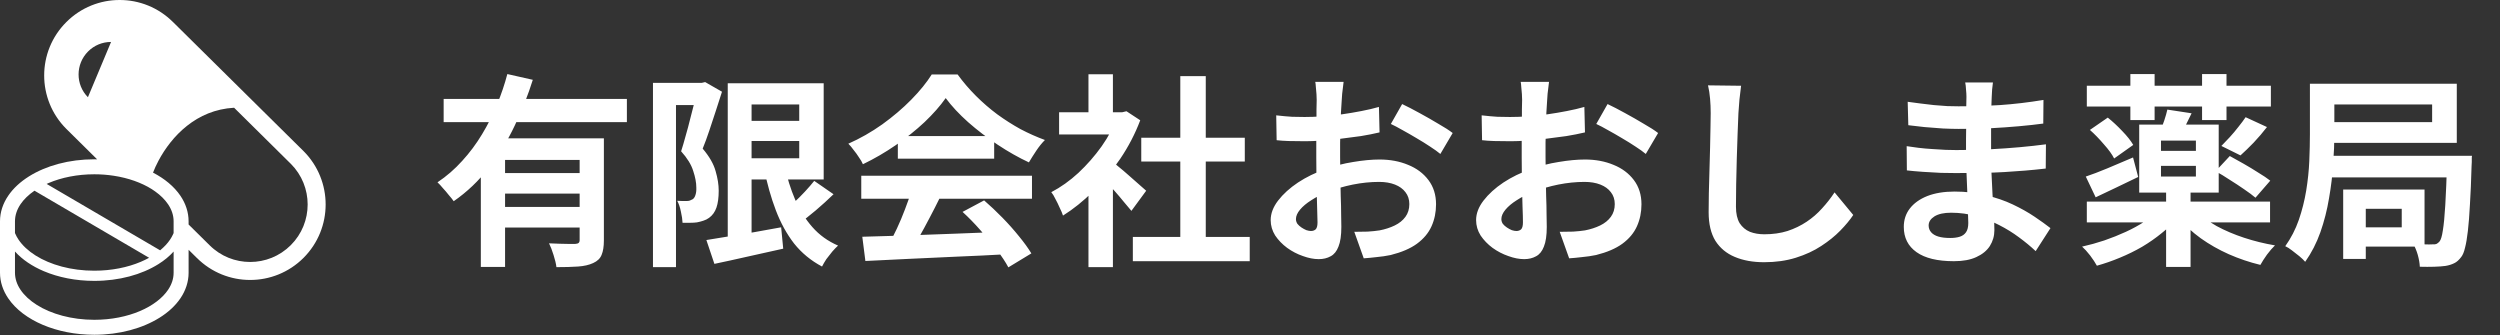
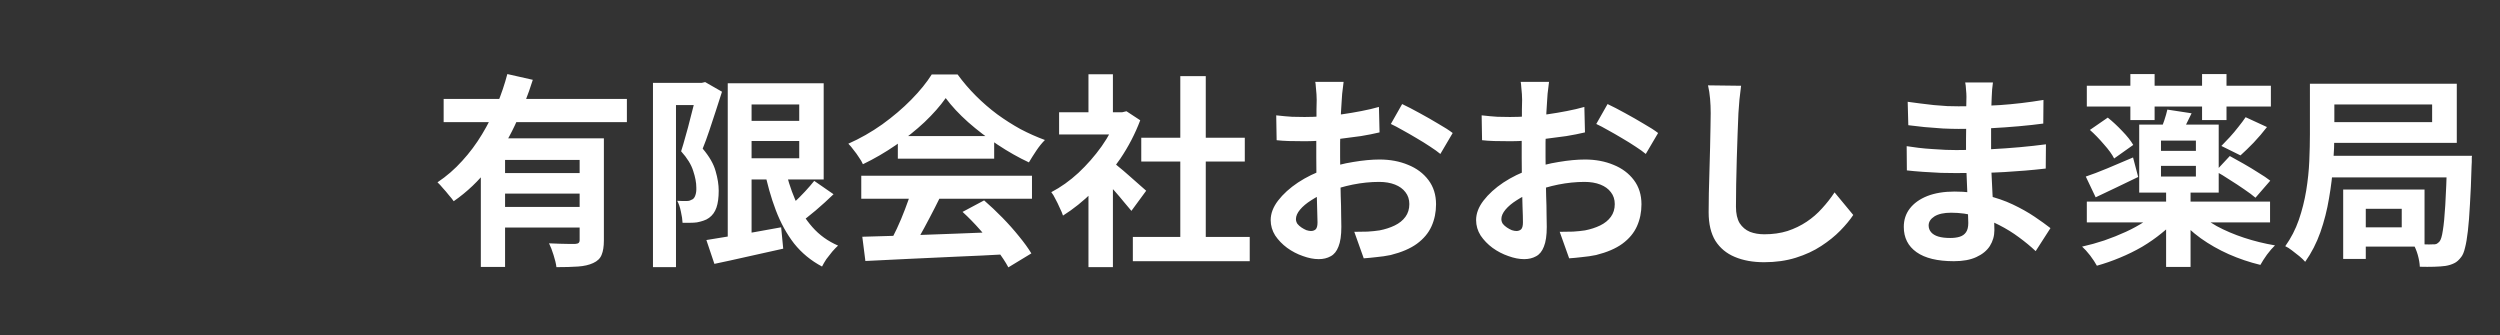
<svg xmlns="http://www.w3.org/2000/svg" width="313" height="42" viewBox="0 0 313 42" fill="none">
  <rect x="0" y="0" width="313" height="42" fill="#333333" stroke="none" />
  <path d="M55.545 12.384H78.486V15.29H55.545V12.384ZM62.489 21.668H73.651V24.24H62.489V21.668ZM60.2 17.322H73.188V20.022H63.235V33.422H60.2V17.322ZM72.571 17.322H75.606V30.104C75.606 30.858 75.511 31.459 75.323 31.904C75.151 32.35 74.8 32.693 74.268 32.933C73.754 33.173 73.119 33.319 72.365 33.37C71.611 33.422 70.71 33.447 69.665 33.447C69.613 33.019 69.493 32.513 69.305 31.93C69.133 31.364 68.944 30.876 68.739 30.464C69.184 30.481 69.63 30.498 70.076 30.516C70.522 30.533 70.916 30.541 71.259 30.541C71.619 30.541 71.868 30.541 72.005 30.541C72.228 30.524 72.374 30.481 72.442 30.413C72.528 30.344 72.571 30.224 72.571 30.053V17.322ZM63.518 9.272L66.707 9.992C66.107 11.912 65.352 13.824 64.444 15.727C63.552 17.613 62.472 19.371 61.203 21C59.951 22.628 58.485 24.026 56.805 25.192C56.651 24.969 56.445 24.712 56.188 24.42C55.948 24.112 55.699 23.82 55.442 23.546C55.202 23.254 54.979 23.014 54.773 22.826C55.905 22.071 56.934 21.18 57.86 20.151C58.803 19.122 59.634 18.008 60.354 16.807C61.092 15.59 61.717 14.347 62.232 13.078C62.763 11.792 63.192 10.524 63.518 9.272ZM62.489 25.912H73.651V28.484H62.489V25.912ZM92.863 15.136H101.71V17.656H92.863V15.136ZM88.439 30.053C89.211 29.933 90.102 29.787 91.114 29.615C92.143 29.444 93.232 29.264 94.38 29.075C95.529 28.87 96.669 28.664 97.801 28.458L98.058 31.133C96.567 31.476 95.066 31.81 93.557 32.136C92.049 32.479 90.677 32.779 89.442 33.036L88.439 30.053ZM91.114 10.429H94.097V30.747H91.114V10.429ZM92.863 10.429H103.125V22.466H92.863V19.817H100.064V13.078H92.863V10.429ZM98.213 20.691C98.538 22.234 98.984 23.666 99.55 24.986C100.116 26.289 100.836 27.438 101.71 28.432C102.585 29.427 103.656 30.198 104.925 30.747C104.702 30.953 104.462 31.201 104.205 31.493C103.948 31.802 103.699 32.119 103.459 32.444C103.236 32.787 103.056 33.096 102.919 33.37C101.53 32.633 100.364 31.673 99.421 30.49C98.495 29.29 97.732 27.901 97.132 26.323C96.532 24.746 96.043 23.014 95.666 21.128L98.213 20.691ZM101.942 22.646L104.359 24.317C103.656 25.003 102.91 25.68 102.122 26.349C101.35 27.001 100.639 27.558 99.987 28.021L98.084 26.555C98.495 26.212 98.933 25.818 99.395 25.372C99.876 24.926 100.339 24.463 100.784 23.983C101.23 23.503 101.616 23.057 101.942 22.646ZM81.752 10.378H88.156V13.155H84.633V33.447H81.752V10.378ZM87.308 10.378H87.848L88.285 10.275L90.394 11.484C90.154 12.238 89.897 13.035 89.622 13.876C89.348 14.716 89.074 15.547 88.799 16.37C88.525 17.193 88.251 17.939 87.976 18.608C88.817 19.602 89.357 20.545 89.597 21.437C89.854 22.311 89.982 23.126 89.982 23.88C89.982 24.737 89.888 25.44 89.7 25.989C89.511 26.538 89.202 26.966 88.774 27.275C88.568 27.429 88.328 27.549 88.053 27.635C87.796 27.721 87.531 27.789 87.256 27.841C87.016 27.875 86.733 27.892 86.407 27.892C86.099 27.892 85.782 27.892 85.456 27.892C85.439 27.498 85.37 27.035 85.25 26.503C85.147 25.972 84.993 25.517 84.787 25.14C85.027 25.157 85.242 25.166 85.43 25.166C85.636 25.166 85.816 25.166 85.97 25.166C86.108 25.166 86.236 25.149 86.356 25.115C86.493 25.063 86.622 25.003 86.742 24.935C86.896 24.815 87.008 24.634 87.076 24.395C87.162 24.137 87.196 23.829 87.179 23.469C87.179 22.869 87.05 22.183 86.793 21.411C86.553 20.622 86.047 19.799 85.276 18.942C85.465 18.359 85.653 17.716 85.842 17.013C86.047 16.31 86.236 15.607 86.407 14.904C86.596 14.184 86.768 13.515 86.922 12.898C87.093 12.264 87.222 11.741 87.308 11.329V10.378ZM107.96 29.641C109.486 29.59 111.252 29.538 113.258 29.487C115.281 29.418 117.399 29.341 119.611 29.255C121.84 29.17 124.034 29.084 126.195 28.998L126.092 31.827C124 31.947 121.874 32.05 119.713 32.136C117.57 32.239 115.53 32.333 113.592 32.419C111.655 32.522 109.906 32.607 108.346 32.676L107.96 29.641ZM107.831 22.003H129.204V24.883H107.831V22.003ZM112.409 17.039H124.471V19.868H112.409V17.039ZM114.107 23.88L117.63 24.832C117.236 25.638 116.816 26.461 116.37 27.301C115.941 28.124 115.513 28.912 115.084 29.667C114.673 30.421 114.278 31.09 113.901 31.673L111.2 30.773C111.543 30.138 111.903 29.427 112.281 28.638C112.658 27.832 113.001 27.018 113.309 26.195C113.635 25.355 113.901 24.583 114.107 23.88ZM120.511 26.529L123.211 25.089C123.983 25.758 124.746 26.478 125.5 27.249C126.255 28.021 126.949 28.801 127.583 29.59C128.218 30.361 128.732 31.073 129.127 31.724L126.246 33.473C125.903 32.822 125.414 32.084 124.78 31.261C124.163 30.456 123.477 29.633 122.723 28.792C121.985 27.952 121.248 27.198 120.511 26.529ZM118.402 12.281C117.716 13.258 116.833 14.261 115.753 15.29C114.673 16.302 113.472 17.262 112.152 18.171C110.832 19.079 109.46 19.877 108.037 20.562C107.934 20.305 107.771 20.022 107.548 19.714C107.343 19.388 107.12 19.079 106.88 18.788C106.657 18.479 106.434 18.213 106.211 17.991C107.686 17.339 109.1 16.533 110.455 15.573C111.809 14.596 113.018 13.567 114.081 12.487C115.161 11.389 116.018 10.335 116.653 9.323H119.893C120.579 10.266 121.342 11.158 122.182 11.998C123.023 12.838 123.914 13.61 124.857 14.313C125.8 14.998 126.769 15.616 127.763 16.165C128.775 16.696 129.795 17.15 130.824 17.528C130.447 17.905 130.087 18.351 129.744 18.865C129.401 19.379 129.092 19.868 128.818 20.331C127.532 19.731 126.229 18.994 124.909 18.119C123.588 17.245 122.354 16.302 121.205 15.29C120.073 14.278 119.139 13.275 118.402 12.281ZM141.832 29.667H156.466V32.702H141.832V29.667ZM142.886 17.245H155.848V20.228H142.886V17.245ZM147.773 9.529H150.962V31.133H147.773V9.529ZM132.599 14.056H141.009V16.833H132.599V14.056ZM136.276 22.826L139.337 19.174V33.447H136.276V22.826ZM136.276 9.298H139.337V15.341H136.276V9.298ZM139.003 20.048C139.243 20.202 139.568 20.459 139.98 20.82C140.409 21.163 140.863 21.548 141.343 21.977C141.823 22.388 142.26 22.774 142.655 23.134C143.049 23.477 143.332 23.726 143.503 23.88L141.652 26.401C141.394 26.075 141.077 25.698 140.7 25.269C140.34 24.823 139.954 24.369 139.543 23.906C139.131 23.443 138.728 23.006 138.334 22.594C137.94 22.183 137.605 21.84 137.331 21.565L139.003 20.048ZM139.903 14.056H140.494L141.034 13.927L142.758 15.059C142.123 16.739 141.292 18.342 140.263 19.868C139.234 21.377 138.102 22.74 136.868 23.957C135.633 25.175 134.373 26.186 133.087 26.992C133.002 26.718 132.864 26.392 132.676 26.015C132.504 25.62 132.324 25.252 132.136 24.909C131.964 24.549 131.793 24.266 131.621 24.06C132.804 23.443 133.936 22.637 135.016 21.643C136.096 20.631 137.065 19.525 137.922 18.325C138.78 17.108 139.44 15.864 139.903 14.596V14.056ZM168.219 10.249C168.202 10.386 168.176 10.601 168.142 10.892C168.108 11.166 168.073 11.449 168.039 11.741C168.022 12.015 168.005 12.264 167.988 12.487C167.953 12.984 167.919 13.533 167.885 14.133C167.868 14.716 167.851 15.324 167.833 15.959C167.816 16.576 167.799 17.202 167.782 17.836C167.782 18.471 167.782 19.088 167.782 19.688C167.782 20.391 167.791 21.171 167.808 22.028C167.825 22.869 167.842 23.709 167.859 24.549C167.893 25.372 167.911 26.126 167.911 26.812C167.928 27.498 167.936 28.029 167.936 28.407C167.936 29.47 167.816 30.293 167.576 30.876C167.353 31.459 167.028 31.861 166.599 32.084C166.17 32.325 165.673 32.444 165.107 32.444C164.49 32.444 163.83 32.316 163.127 32.059C162.424 31.819 161.764 31.476 161.147 31.03C160.546 30.584 160.049 30.07 159.655 29.487C159.278 28.887 159.089 28.244 159.089 27.558C159.089 26.735 159.398 25.921 160.015 25.115C160.649 24.292 161.481 23.537 162.51 22.851C163.556 22.166 164.679 21.617 165.879 21.205C167.028 20.777 168.211 20.468 169.428 20.279C170.645 20.074 171.743 19.971 172.72 19.971C174.04 19.971 175.232 20.194 176.295 20.64C177.358 21.068 178.207 21.703 178.841 22.543C179.475 23.383 179.793 24.395 179.793 25.578C179.793 26.572 179.604 27.489 179.227 28.329C178.85 29.17 178.241 29.898 177.401 30.516C176.578 31.116 175.48 31.587 174.109 31.93C173.526 32.05 172.943 32.136 172.36 32.187C171.794 32.256 171.254 32.307 170.74 32.342L169.557 29.024C170.14 29.024 170.697 29.015 171.228 28.998C171.777 28.964 172.274 28.912 172.72 28.844C173.423 28.707 174.057 28.501 174.623 28.227C175.189 27.952 175.635 27.592 175.961 27.146C176.286 26.701 176.449 26.169 176.449 25.552C176.449 24.969 176.286 24.472 175.961 24.06C175.652 23.649 175.215 23.331 174.649 23.108C174.083 22.886 173.423 22.774 172.669 22.774C171.588 22.774 170.491 22.886 169.377 23.108C168.279 23.331 167.225 23.64 166.213 24.034C165.459 24.326 164.781 24.669 164.181 25.063C163.581 25.44 163.11 25.835 162.767 26.246C162.424 26.658 162.252 27.052 162.252 27.429C162.252 27.635 162.312 27.832 162.432 28.021C162.57 28.192 162.741 28.347 162.947 28.484C163.153 28.621 163.358 28.732 163.564 28.818C163.787 28.887 163.976 28.921 164.13 28.921C164.37 28.921 164.567 28.852 164.721 28.715C164.876 28.561 164.953 28.27 164.953 27.841C164.953 27.378 164.936 26.718 164.901 25.86C164.884 24.986 164.859 24.017 164.824 22.954C164.807 21.891 164.799 20.837 164.799 19.791C164.799 19.071 164.799 18.342 164.799 17.605C164.816 16.867 164.824 16.165 164.824 15.496C164.824 14.827 164.824 14.236 164.824 13.721C164.841 13.207 164.85 12.804 164.85 12.512C164.85 12.324 164.841 12.084 164.824 11.792C164.807 11.501 164.781 11.209 164.747 10.918C164.73 10.609 164.704 10.386 164.67 10.249H168.219ZM175.549 13.027C176.201 13.335 176.929 13.713 177.735 14.158C178.558 14.604 179.338 15.05 180.076 15.496C180.83 15.924 181.43 16.31 181.876 16.653L180.333 19.276C180.007 19.002 179.578 18.694 179.047 18.351C178.532 18.008 177.967 17.656 177.349 17.296C176.749 16.936 176.166 16.602 175.601 16.293C175.035 15.967 174.546 15.71 174.135 15.521L175.549 13.027ZM159.783 14.441C160.538 14.527 161.198 14.587 161.764 14.621C162.347 14.639 162.87 14.647 163.333 14.647C164.001 14.647 164.739 14.621 165.544 14.57C166.35 14.501 167.173 14.416 168.013 14.313C168.854 14.193 169.668 14.056 170.457 13.901C171.263 13.747 171.991 13.575 172.643 13.387L172.72 16.576C172 16.747 171.22 16.902 170.38 17.039C169.539 17.159 168.691 17.27 167.833 17.373C166.993 17.476 166.187 17.553 165.416 17.605C164.661 17.656 164.001 17.682 163.435 17.682C162.578 17.682 161.875 17.673 161.327 17.656C160.778 17.639 160.281 17.605 159.835 17.553L159.783 14.441ZM193.938 10.249C193.921 10.386 193.895 10.601 193.861 10.892C193.827 11.166 193.792 11.449 193.758 11.741C193.741 12.015 193.724 12.264 193.707 12.487C193.672 12.984 193.638 13.533 193.604 14.133C193.587 14.716 193.569 15.324 193.552 15.959C193.535 16.576 193.518 17.202 193.501 17.836C193.501 18.471 193.501 19.088 193.501 19.688C193.501 20.391 193.509 21.171 193.527 22.028C193.544 22.869 193.561 23.709 193.578 24.549C193.612 25.372 193.629 26.126 193.629 26.812C193.647 27.498 193.655 28.029 193.655 28.407C193.655 29.47 193.535 30.293 193.295 30.876C193.072 31.459 192.746 31.861 192.318 32.084C191.889 32.325 191.392 32.444 190.826 32.444C190.209 32.444 189.549 32.316 188.846 32.059C188.143 31.819 187.483 31.476 186.865 31.03C186.265 30.584 185.768 30.07 185.374 29.487C184.996 28.887 184.808 28.244 184.808 27.558C184.808 26.735 185.116 25.921 185.734 25.115C186.368 24.292 187.2 23.537 188.228 22.851C189.274 22.166 190.397 21.617 191.598 21.205C192.746 20.777 193.929 20.468 195.147 20.279C196.364 20.074 197.462 19.971 198.439 19.971C199.759 19.971 200.951 20.194 202.014 20.64C203.077 21.068 203.926 21.703 204.56 22.543C205.194 23.383 205.512 24.395 205.512 25.578C205.512 26.572 205.323 27.489 204.946 28.329C204.569 29.17 203.96 29.898 203.12 30.516C202.297 31.116 201.199 31.587 199.828 31.93C199.245 32.05 198.662 32.136 198.079 32.187C197.513 32.256 196.973 32.307 196.458 32.342L195.275 29.024C195.858 29.024 196.416 29.015 196.947 28.998C197.496 28.964 197.993 28.912 198.439 28.844C199.142 28.707 199.776 28.501 200.342 28.227C200.908 27.952 201.354 27.592 201.679 27.146C202.005 26.701 202.168 26.169 202.168 25.552C202.168 24.969 202.005 24.472 201.679 24.06C201.371 23.649 200.934 23.331 200.368 23.108C199.802 22.886 199.142 22.774 198.387 22.774C197.307 22.774 196.21 22.886 195.095 23.108C193.998 23.331 192.944 23.64 191.932 24.034C191.178 24.326 190.5 24.669 189.9 25.063C189.3 25.44 188.829 25.835 188.486 26.246C188.143 26.658 187.971 27.052 187.971 27.429C187.971 27.635 188.031 27.832 188.151 28.021C188.288 28.192 188.46 28.347 188.666 28.484C188.871 28.621 189.077 28.732 189.283 28.818C189.506 28.887 189.694 28.921 189.849 28.921C190.089 28.921 190.286 28.852 190.44 28.715C190.595 28.561 190.672 28.27 190.672 27.841C190.672 27.378 190.655 26.718 190.62 25.86C190.603 24.986 190.577 24.017 190.543 22.954C190.526 21.891 190.517 20.837 190.517 19.791C190.517 19.071 190.517 18.342 190.517 17.605C190.535 16.867 190.543 16.165 190.543 15.496C190.543 14.827 190.543 14.236 190.543 13.721C190.56 13.207 190.569 12.804 190.569 12.512C190.569 12.324 190.56 12.084 190.543 11.792C190.526 11.501 190.5 11.209 190.466 10.918C190.449 10.609 190.423 10.386 190.389 10.249H193.938ZM201.268 13.027C201.919 13.335 202.648 13.713 203.454 14.158C204.277 14.604 205.057 15.05 205.794 15.496C206.549 15.924 207.149 16.31 207.595 16.653L206.052 19.276C205.726 19.002 205.297 18.694 204.766 18.351C204.251 18.008 203.685 17.656 203.068 17.296C202.468 16.936 201.885 16.602 201.319 16.293C200.754 15.967 200.265 15.71 199.853 15.521L201.268 13.027ZM185.502 14.441C186.257 14.527 186.917 14.587 187.483 14.621C188.066 14.639 188.589 14.647 189.051 14.647C189.72 14.647 190.457 14.621 191.263 14.57C192.069 14.501 192.892 14.416 193.732 14.313C194.572 14.193 195.387 14.056 196.176 13.901C196.981 13.747 197.71 13.575 198.362 13.387L198.439 16.576C197.719 16.747 196.939 16.902 196.098 17.039C195.258 17.159 194.41 17.27 193.552 17.373C192.712 17.476 191.906 17.553 191.135 17.605C190.38 17.656 189.72 17.682 189.154 17.682C188.297 17.682 187.594 17.673 187.045 17.656C186.497 17.639 185.999 17.605 185.554 17.553L185.502 14.441ZM217.985 10.738C217.917 11.269 217.848 11.844 217.779 12.461C217.728 13.078 217.685 13.644 217.651 14.158C217.634 14.861 217.599 15.719 217.548 16.73C217.514 17.725 217.479 18.771 217.445 19.868C217.428 20.965 217.402 22.046 217.368 23.108C217.351 24.172 217.342 25.098 217.342 25.886C217.342 26.744 217.497 27.429 217.805 27.944C218.131 28.441 218.56 28.801 219.091 29.024C219.623 29.23 220.223 29.332 220.891 29.332C221.954 29.332 222.923 29.195 223.798 28.921C224.672 28.63 225.469 28.244 226.189 27.764C226.91 27.284 227.553 26.726 228.118 26.092C228.701 25.457 229.224 24.789 229.687 24.086L232.028 26.915C231.616 27.532 231.076 28.184 230.407 28.87C229.739 29.555 228.941 30.198 228.016 30.799C227.107 31.399 226.052 31.887 224.852 32.264C223.652 32.642 222.323 32.83 220.866 32.83C219.46 32.83 218.234 32.607 217.188 32.162C216.159 31.733 215.353 31.064 214.77 30.155C214.205 29.23 213.922 28.038 213.922 26.581C213.922 25.878 213.93 25.08 213.947 24.189C213.964 23.28 213.99 22.337 214.024 21.36C214.059 20.382 214.084 19.431 214.102 18.505C214.119 17.562 214.136 16.713 214.153 15.959C214.17 15.204 214.179 14.604 214.179 14.158C214.179 13.541 214.153 12.941 214.102 12.358C214.05 11.758 213.964 11.201 213.844 10.686L217.985 10.738ZM249.516 10.326C249.482 10.584 249.448 10.875 249.414 11.201C249.396 11.509 249.379 11.826 249.362 12.152C249.345 12.495 249.328 12.958 249.311 13.541C249.294 14.107 249.285 14.733 249.285 15.419C249.285 16.104 249.285 16.782 249.285 17.45C249.285 18.119 249.285 18.728 249.285 19.276C249.285 19.997 249.302 20.802 249.336 21.694C249.371 22.568 249.414 23.46 249.465 24.369C249.534 25.26 249.585 26.101 249.619 26.889C249.671 27.661 249.697 28.304 249.697 28.818C249.697 29.538 249.508 30.198 249.131 30.799C248.754 31.381 248.188 31.844 247.433 32.187C246.696 32.53 245.762 32.702 244.63 32.702C242.572 32.702 241.012 32.325 239.949 31.57C238.886 30.816 238.355 29.761 238.355 28.407C238.355 27.532 238.603 26.769 239.1 26.118C239.615 25.449 240.343 24.926 241.286 24.549C242.247 24.172 243.387 23.983 244.707 23.983C246.113 23.983 247.425 24.137 248.642 24.446C249.877 24.737 251 25.123 252.011 25.603C253.023 26.083 253.923 26.589 254.712 27.121C255.5 27.652 256.169 28.132 256.718 28.561L254.866 31.442C254.249 30.858 253.554 30.284 252.783 29.718C252.028 29.152 251.197 28.638 250.288 28.175C249.396 27.712 248.445 27.344 247.433 27.069C246.439 26.778 245.384 26.632 244.27 26.632C243.378 26.632 242.684 26.786 242.187 27.095C241.707 27.404 241.466 27.781 241.466 28.227C241.466 28.552 241.569 28.835 241.775 29.075C241.981 29.315 242.281 29.495 242.675 29.615C243.07 29.735 243.567 29.795 244.167 29.795C244.63 29.795 245.024 29.744 245.35 29.641C245.693 29.538 245.959 29.35 246.147 29.075C246.336 28.801 246.43 28.415 246.43 27.918C246.43 27.541 246.413 27.001 246.379 26.298C246.362 25.595 246.336 24.823 246.302 23.983C246.267 23.126 246.233 22.285 246.199 21.462C246.164 20.64 246.147 19.911 246.147 19.276C246.147 18.659 246.147 18.016 246.147 17.348C246.164 16.662 246.173 15.984 246.173 15.316C246.173 14.647 246.173 14.038 246.173 13.49C246.19 12.924 246.199 12.461 246.199 12.101C246.199 11.861 246.182 11.569 246.147 11.226C246.13 10.866 246.096 10.566 246.044 10.326H249.516ZM238.843 12.744C239.306 12.812 239.82 12.881 240.386 12.95C240.952 13.018 241.527 13.087 242.109 13.155C242.71 13.207 243.275 13.25 243.807 13.284C244.338 13.301 244.801 13.31 245.196 13.31C246.945 13.31 248.685 13.258 250.417 13.155C252.166 13.035 253.974 12.821 255.843 12.512L255.818 15.47C254.943 15.59 253.932 15.701 252.783 15.804C251.634 15.907 250.408 15.993 249.105 16.062C247.819 16.113 246.525 16.139 245.221 16.139C244.69 16.139 244.03 16.122 243.241 16.087C242.47 16.036 241.698 15.976 240.926 15.907C240.155 15.822 239.486 15.744 238.92 15.676L238.843 12.744ZM238.715 18.299C239.126 18.368 239.615 18.436 240.181 18.505C240.746 18.573 241.321 18.625 241.904 18.659C242.504 18.694 243.07 18.728 243.601 18.762C244.133 18.779 244.57 18.788 244.913 18.788C246.507 18.788 247.948 18.753 249.234 18.685C250.537 18.616 251.754 18.531 252.886 18.428C254.017 18.325 255.106 18.205 256.152 18.068L256.126 21.102C255.235 21.205 254.369 21.291 253.529 21.36C252.706 21.428 251.857 21.488 250.982 21.54C250.125 21.591 249.199 21.625 248.205 21.643C247.21 21.66 246.096 21.668 244.861 21.668C244.364 21.668 243.747 21.66 243.01 21.643C242.272 21.608 241.518 21.565 240.746 21.514C239.992 21.462 239.323 21.402 238.74 21.334L238.715 18.299ZM261.27 10.738H284.314V13.335H261.27V10.738ZM266.722 9.272H269.757V15.033H266.722V9.272ZM275.698 9.272H278.759V15.033H275.698V9.272ZM270.555 20.768V22.105H274.927V20.768H270.555ZM270.555 17.605V18.891H274.927V17.605H270.555ZM267.828 15.599H277.782V24.112H267.828V15.599ZM271.352 13.721L274.387 14.184C274.129 14.716 273.881 15.221 273.641 15.701C273.401 16.165 273.186 16.567 272.998 16.91L270.452 16.422C270.623 16.027 270.795 15.582 270.966 15.084C271.137 14.57 271.266 14.116 271.352 13.721ZM281.151 14.673L283.825 15.907C283.311 16.576 282.754 17.227 282.154 17.862C281.554 18.479 281.005 19.011 280.508 19.456L278.116 18.273C278.442 17.948 278.793 17.579 279.17 17.168C279.548 16.756 279.908 16.327 280.251 15.882C280.611 15.436 280.911 15.033 281.151 14.673ZM261.27 25.243H284.211V27.841H261.27V25.243ZM271.197 23.7H274.258V33.422H271.197V23.7ZM270.323 26.246L272.689 27.249C272.106 27.918 271.429 28.561 270.657 29.178C269.903 29.795 269.08 30.37 268.188 30.901C267.297 31.416 266.371 31.87 265.411 32.264C264.468 32.659 263.508 32.993 262.53 33.267C262.324 32.89 262.042 32.462 261.682 31.982C261.321 31.519 260.987 31.15 260.678 30.876C261.604 30.67 262.53 30.413 263.456 30.104C264.399 29.778 265.299 29.418 266.157 29.024C267.014 28.63 267.794 28.201 268.497 27.738C269.217 27.258 269.826 26.761 270.323 26.246ZM274.978 26.401C275.647 27.086 276.496 27.721 277.524 28.304C278.57 28.87 279.719 29.358 280.971 29.77C282.222 30.181 283.508 30.498 284.828 30.721C284.52 31.013 284.186 31.399 283.825 31.879C283.483 32.359 283.208 32.787 283.002 33.165C281.648 32.839 280.328 32.393 279.042 31.827C277.773 31.261 276.598 30.593 275.518 29.821C274.455 29.05 273.538 28.201 272.766 27.275L274.978 26.401ZM261.656 16.267L263.893 14.724C264.493 15.204 265.094 15.761 265.694 16.396C266.311 17.03 266.774 17.613 267.082 18.145L264.691 19.842C264.433 19.328 264.005 18.736 263.405 18.068C262.822 17.382 262.239 16.782 261.656 16.267ZM277.396 21.437L279.17 19.534C279.702 19.825 280.285 20.151 280.919 20.511C281.554 20.871 282.162 21.24 282.745 21.617C283.345 21.977 283.843 22.311 284.237 22.62L282.385 24.755C282.025 24.446 281.554 24.094 280.971 23.7C280.405 23.306 279.805 22.911 279.17 22.517C278.553 22.105 277.962 21.745 277.396 21.437ZM261.141 22.105C261.913 21.848 262.813 21.505 263.842 21.077C264.888 20.631 265.959 20.177 267.057 19.714L267.7 22.157C266.808 22.586 265.899 23.023 264.974 23.469C264.065 23.914 263.199 24.326 262.376 24.703L261.141 22.105ZM291.052 10.481H307.59V17.888H291.052V15.29H304.503V13.078H291.052V10.481ZM289.201 10.481H292.261V16.807C292.261 17.922 292.21 19.174 292.107 20.562C292.021 21.951 291.85 23.374 291.593 24.832C291.353 26.289 290.992 27.704 290.512 29.075C290.032 30.43 289.398 31.664 288.609 32.779C288.438 32.573 288.198 32.342 287.889 32.084C287.58 31.827 287.263 31.579 286.937 31.339C286.629 31.099 286.354 30.927 286.114 30.824C286.835 29.813 287.4 28.715 287.812 27.532C288.223 26.332 288.532 25.106 288.738 23.854C288.944 22.586 289.072 21.351 289.124 20.151C289.175 18.933 289.201 17.811 289.201 16.782V10.481ZM291.13 19.508H307.358V22.208H291.13V19.508ZM294.987 23.726H303.552V30.876H294.987V28.458H300.697V26.143H294.987V23.726ZM293.367 23.726H296.196V32.419H293.367V23.726ZM306.381 19.508H309.493C309.493 19.508 309.484 19.585 309.467 19.739C309.467 19.894 309.467 20.074 309.467 20.279C309.467 20.485 309.459 20.648 309.441 20.768C309.39 22.654 309.321 24.266 309.236 25.603C309.167 26.924 309.081 28.029 308.978 28.921C308.876 29.813 308.756 30.516 308.618 31.03C308.498 31.544 308.344 31.922 308.155 32.162C307.864 32.556 307.564 32.822 307.255 32.959C306.947 33.113 306.587 33.225 306.175 33.293C305.798 33.345 305.326 33.379 304.761 33.396C304.195 33.413 303.595 33.413 302.96 33.396C302.943 32.95 302.857 32.453 302.703 31.904C302.549 31.373 302.352 30.901 302.112 30.49C302.626 30.541 303.097 30.576 303.526 30.593C303.972 30.61 304.315 30.61 304.555 30.593C304.761 30.61 304.923 30.593 305.044 30.541C305.181 30.473 305.309 30.37 305.429 30.233C305.601 30.027 305.738 29.573 305.841 28.87C305.961 28.167 306.064 27.104 306.149 25.68C306.235 24.257 306.312 22.38 306.381 20.048V19.508Z" fill="white" />
-   <path d="M38.001 18.916L21.661 2.761L21.664 2.769C19.823 0.923 17.397 -0.004 14.981 1.35e-05C12.569 -0.004 10.142 0.923 8.3 2.769C6.455 4.61 5.528 7.033 5.532 9.45C5.529 11.864 6.455 14.292 8.301 16.133L12.158 19.948C12.041 19.944 11.925 19.944 11.809 19.944C8.646 19.944 5.773 20.739 3.624 22.086C2.551 22.761 1.654 23.575 1.017 24.524C0.376 25.469 0 26.556 0 27.705V34.149C0 35.297 0.376 36.385 1.017 37.331C1.977 38.752 3.504 39.881 5.365 40.673C7.229 41.464 9.438 41.91 11.809 41.914C14.967 41.91 17.84 41.115 19.989 39.769C21.066 39.097 21.958 38.279 22.6 37.331C23.238 36.385 23.613 35.297 23.613 34.149V31.273L24.64 32.289L24.637 32.281C26.478 34.126 28.905 35.054 31.321 35.05C33.733 35.054 36.16 34.126 38.002 32.285C39.847 30.439 40.77 28.017 40.77 25.6C40.77 23.185 39.847 20.761 38.002 18.916H38.001ZM11.009 12.172C9.445 10.605 9.445 8.028 11.031 6.441C11.796 5.676 12.816 5.252 13.905 5.252L11.009 12.171V12.172ZM1.875 27.705C1.878 26.966 2.107 26.261 2.569 25.57C2.974 24.967 3.57 24.389 4.317 23.875L18.668 32.274C18.341 32.453 17.997 32.623 17.633 32.776C15.986 33.478 13.976 33.891 11.808 33.891C8.912 33.895 6.301 33.151 4.46 31.992C3.537 31.411 2.81 30.732 2.322 30.005C2.142 29.735 1.992 29.461 1.875 29.179V27.705ZM21.736 34.149C21.736 34.889 21.504 35.593 21.043 36.283C20.352 37.312 19.126 38.265 17.517 38.947C15.912 39.63 13.939 40.039 11.808 40.039C8.964 40.039 6.403 39.307 4.621 38.182C3.728 37.623 3.031 36.966 2.57 36.283C2.108 35.594 1.879 34.889 1.875 34.149V31.49C2.783 32.495 4.021 33.332 5.48 33.95C7.303 34.724 9.475 35.166 11.808 35.166C14.917 35.166 17.738 34.381 19.831 33.069C20.567 32.611 21.208 32.082 21.737 31.494V34.149H21.736ZM21.736 29.179C21.714 29.236 21.691 29.288 21.661 29.344C21.56 29.569 21.436 29.787 21.289 30.005C20.974 30.477 20.55 30.924 20.048 31.34L5.839 23.027C5.925 22.99 6.009 22.945 6.095 22.911C7.7 22.228 9.674 21.82 11.808 21.82C12.648 21.82 13.463 21.884 14.239 22.004C16.092 22.285 17.734 22.885 18.991 23.672C19.145 23.767 19.291 23.868 19.43 23.97C20.108 24.453 20.645 24.99 21.023 25.549C21.031 25.556 21.038 25.564 21.042 25.571C21.503 26.262 21.736 26.967 21.736 27.706V29.18L21.736 29.179ZM36.41 30.691C35 32.098 33.165 32.799 31.32 32.799C29.475 32.799 27.637 32.101 26.227 30.691L26.223 30.687L23.612 28.107V27.706C23.612 26.558 23.237 25.47 22.599 24.525C21.797 23.343 20.608 22.364 19.159 21.614C19.339 21.145 19.568 20.634 19.849 20.111C20.644 18.617 21.838 16.997 23.417 15.751C24.989 14.509 26.921 13.625 29.31 13.489L36.406 20.507H36.41C37.817 21.917 38.518 23.755 38.518 25.6C38.518 27.446 37.817 29.284 36.41 30.691Z" fill="white" />
</svg>